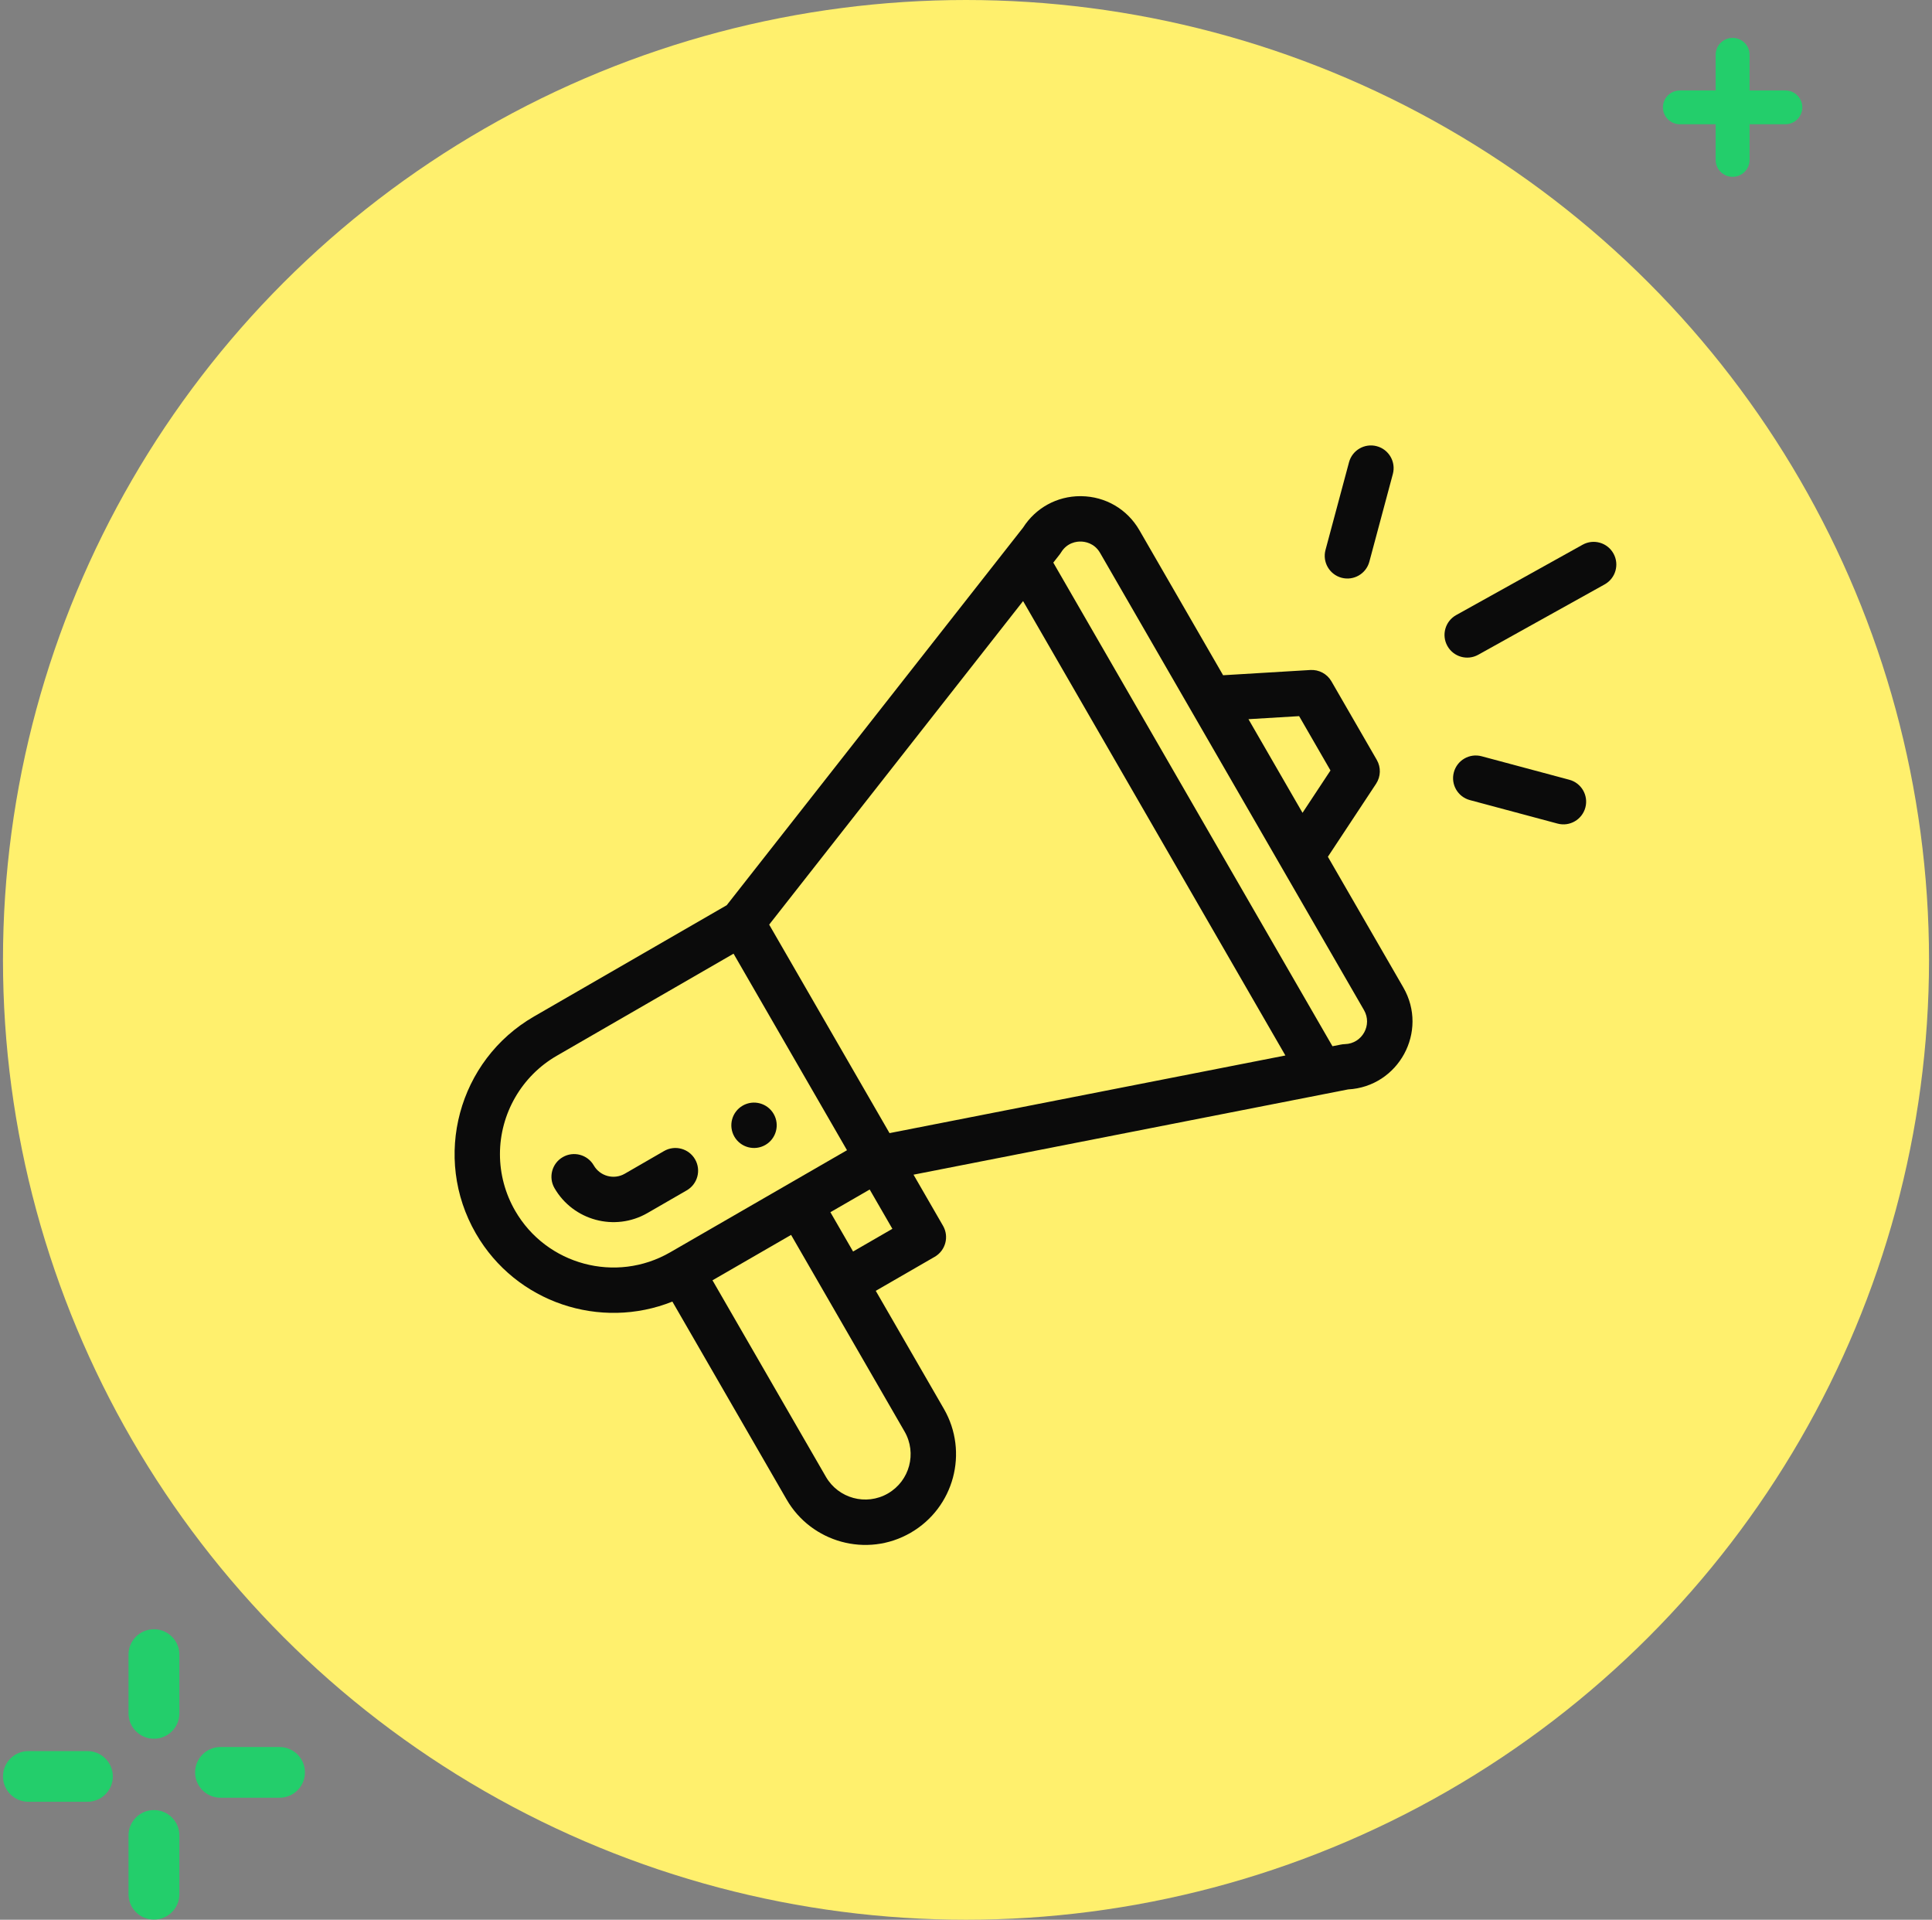
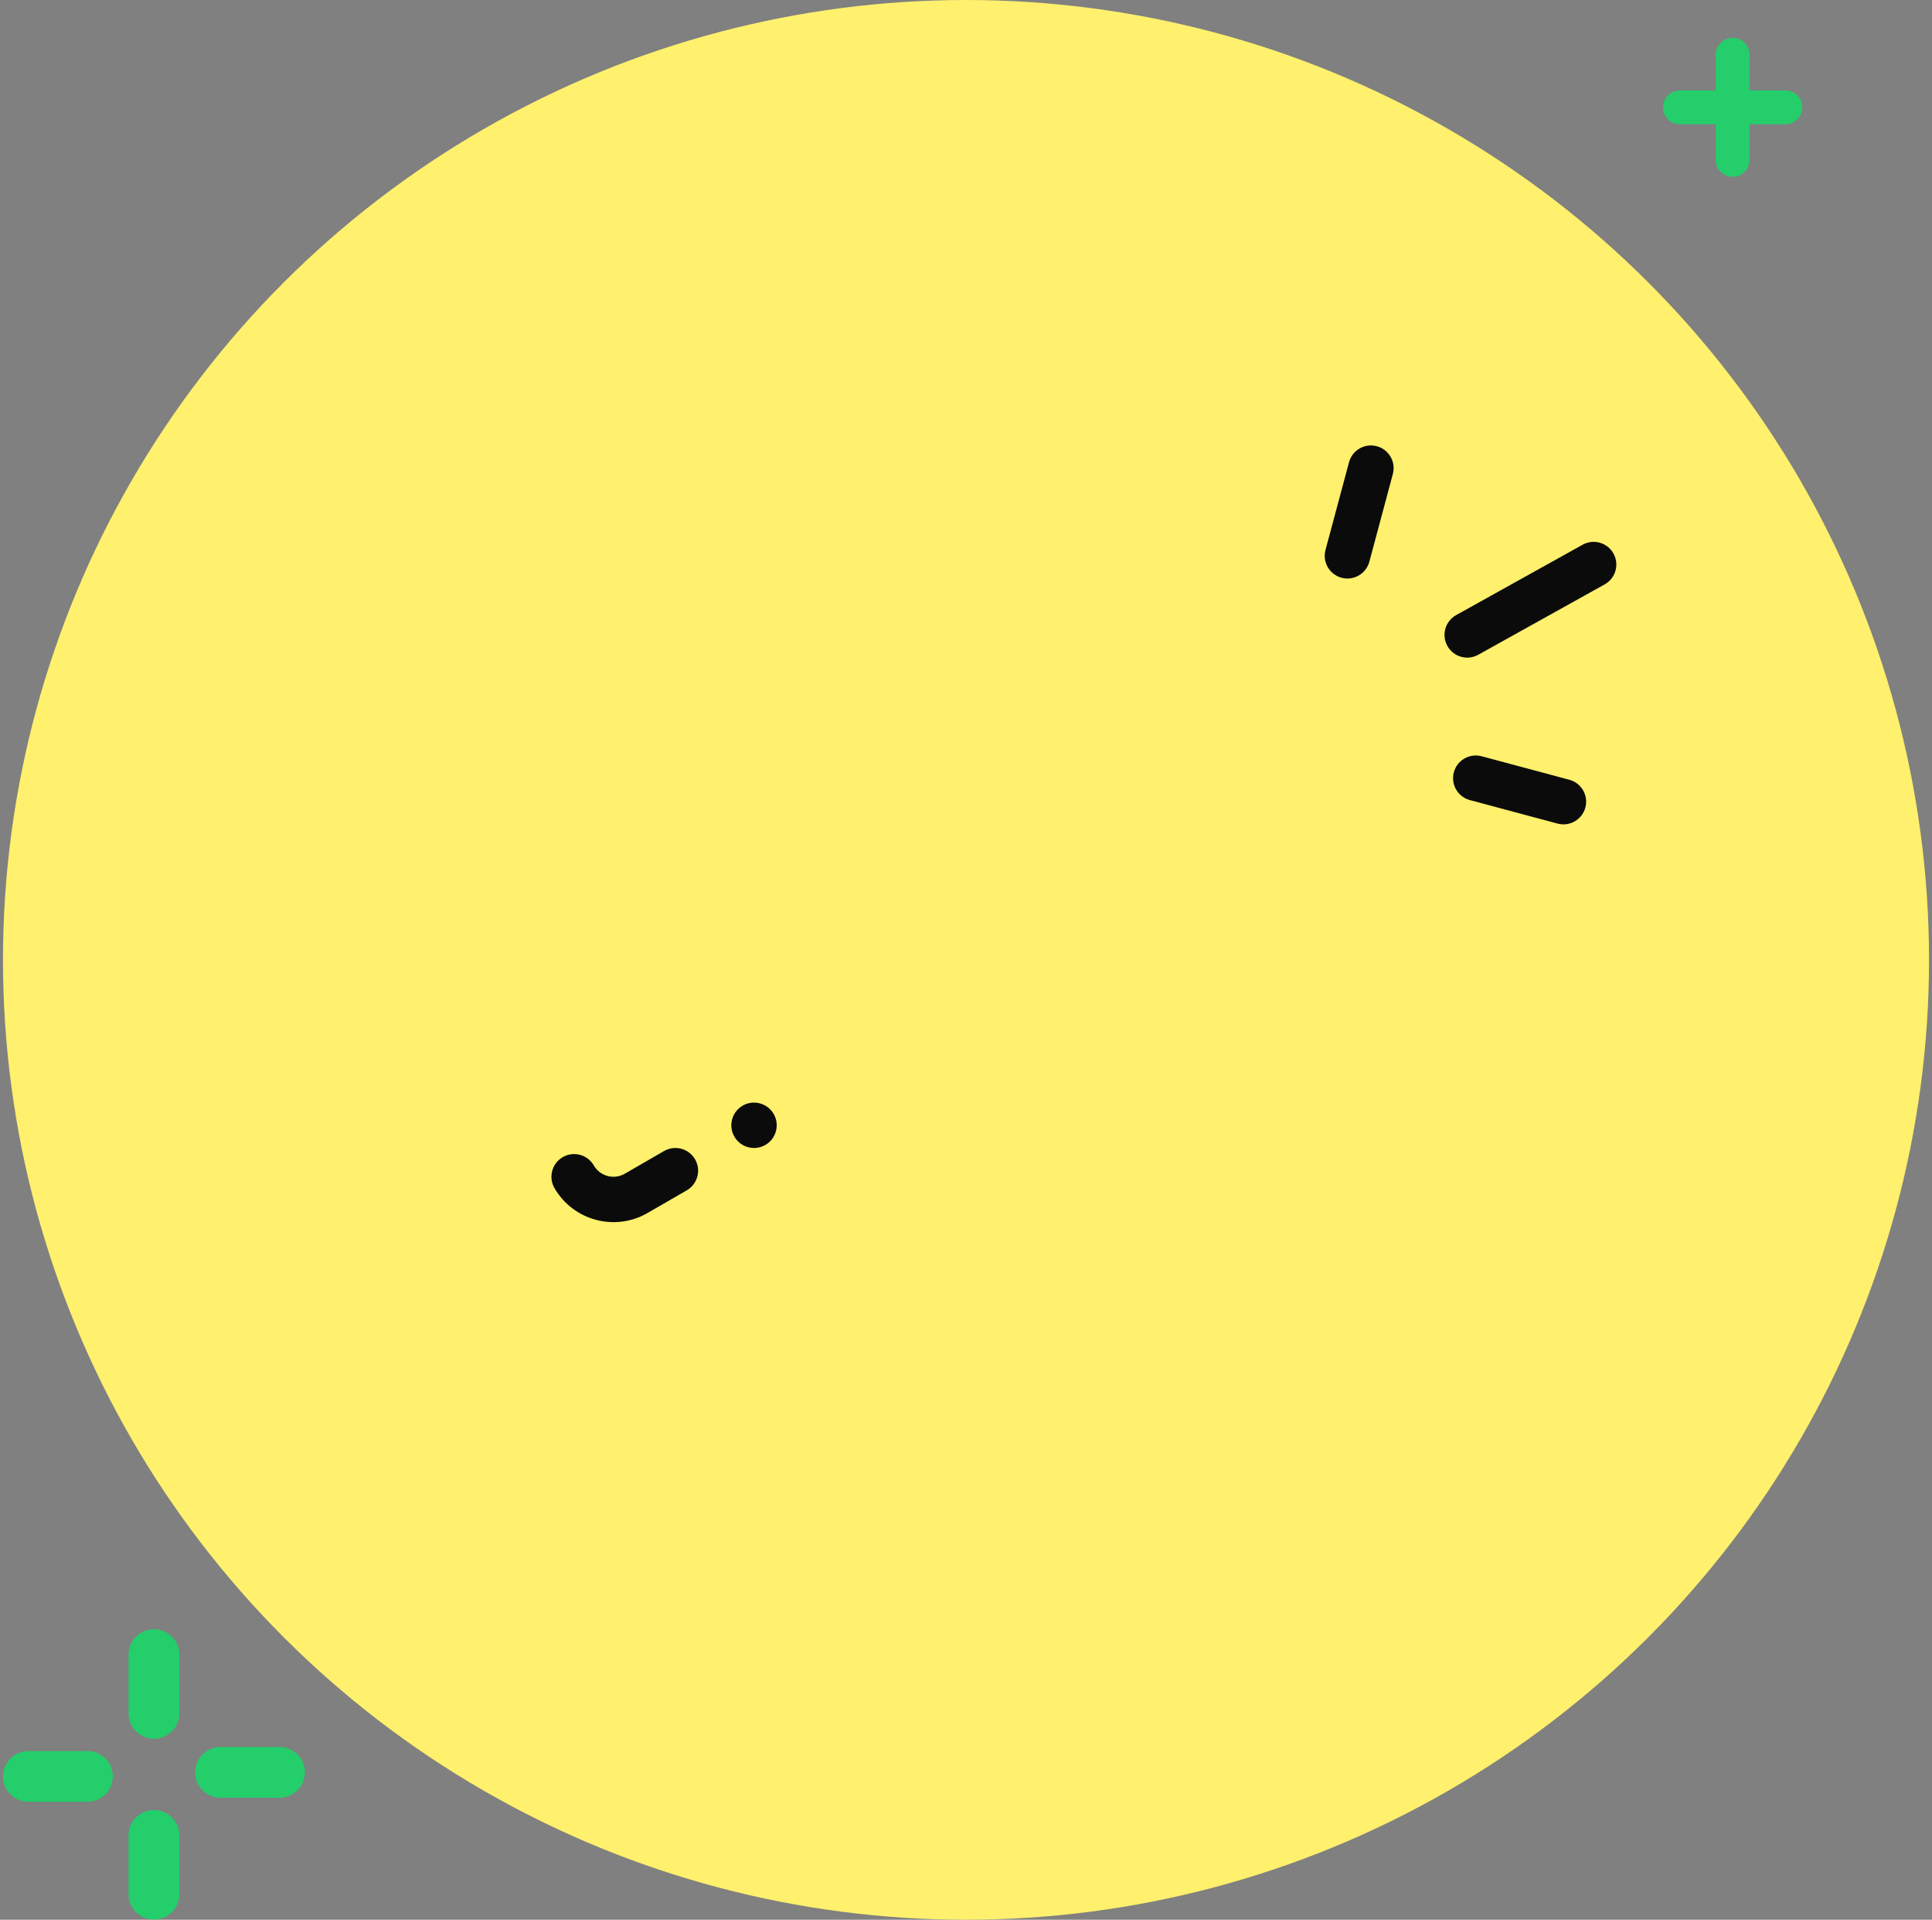
<svg xmlns="http://www.w3.org/2000/svg" width="153" height="152" viewBox="0 0 153 152" fill="none">
  <rect x="0" y="0" width="153" height="152" fill="#808080" stroke="none" />
  <ellipse cx="76.5" cy="76" rx="76.264" ry="76" fill="#FFF06D" />
  <path d="M60.612 90.654C61.471 90.158 61.765 89.058 61.269 88.199C60.773 87.341 59.674 87.046 58.815 87.541C57.956 88.038 57.661 89.137 58.157 89.996C58.653 90.855 59.752 91.15 60.612 90.654Z" fill="#0B0B0B" />
-   <path d="M53.247 103.056L62.296 118.73C64.249 122.116 68.641 123.37 72.115 121.361C75.552 119.375 76.734 114.983 74.745 111.543L69.354 102.205L74.023 99.51C74.882 99.013 75.177 97.914 74.68 97.055L72.344 93.008C72.622 92.954 74.454 92.595 106.761 86.257C110.755 86.04 113.148 81.672 111.13 78.18L105.158 67.837L108.975 62.057C109.35 61.488 109.372 60.758 109.032 60.168L105.438 53.944C105.097 53.354 104.451 53.009 103.774 53.049L96.861 53.464L90.231 41.98C89.271 40.317 87.55 39.31 85.63 39.286C85.607 39.285 85.585 39.285 85.561 39.285C83.706 39.285 82.021 40.209 81.023 41.771L57.55 71.673L42.29 80.483C36.288 83.947 34.209 91.647 37.686 97.665C40.863 103.168 47.56 105.333 53.247 103.056ZM71.633 113.341C72.626 115.058 72.038 117.255 70.317 118.249C68.589 119.248 66.39 118.635 65.408 116.934L56.424 101.371L62.648 97.777C73.046 115.789 71.466 113.052 71.633 113.341ZM67.558 99.092L65.761 95.98L68.873 94.183L70.67 97.295L67.558 99.092ZM102.881 56.702L105.364 61.003L103.15 64.357L98.869 56.943L102.881 56.702ZM84.028 43.741C84.511 42.952 85.276 42.87 85.586 42.879C85.893 42.882 86.657 42.978 87.118 43.777L108.018 79.977C108.699 81.156 107.871 82.638 106.506 82.671C106.261 82.677 106.148 82.721 105.521 82.838L83.413 44.546C83.877 43.949 83.936 43.892 84.028 43.741ZM81.021 47.592L101.793 83.57L70.444 89.718L60.913 73.209L81.021 47.592ZM40.798 95.868C40.009 94.503 39.592 92.953 39.592 91.385C39.592 88.18 41.315 85.196 44.087 83.596L58.092 75.51L67.076 91.071L53.071 99.157C48.78 101.634 43.275 100.158 40.798 95.868Z" fill="#0B0B0B" />
  <path d="M55.044 91.793C54.548 90.934 53.449 90.639 52.59 91.135L49.478 92.932C48.62 93.428 47.519 93.132 47.023 92.275C46.527 91.416 45.428 91.121 44.569 91.617C43.709 92.113 43.415 93.213 43.911 94.072C45.39 96.633 48.689 97.537 51.275 96.045L54.387 94.248C55.246 93.751 55.541 92.653 55.044 91.793Z" fill="#0B0B0B" />
  <path d="M125.331 43.13L115.318 48.701C114.451 49.184 114.139 50.279 114.622 51.145C115.103 52.011 116.197 52.325 117.066 51.842L127.078 46.27C127.945 45.787 128.257 44.693 127.774 43.826C127.292 42.958 126.197 42.647 125.331 43.13Z" fill="#0B0B0B" />
  <path d="M124.278 61.739L117.335 59.879C116.376 59.622 115.391 60.191 115.134 61.15C114.877 62.108 115.446 63.093 116.405 63.35L123.348 65.21C124.313 65.469 125.293 64.891 125.549 63.94C125.806 62.981 125.236 61.995 124.278 61.739Z" fill="#0B0B0B" />
  <path d="M106.832 36.601L104.97 43.544C104.713 44.503 105.282 45.487 106.24 45.745C107.198 46.001 108.184 45.434 108.442 44.475L110.303 37.531C110.56 36.573 109.991 35.587 109.033 35.33C108.074 35.073 107.089 35.642 106.832 36.601Z" fill="#0B0B0B" />
  <path d="M141.386 7.162H138.553V4.338C138.553 3.599 137.952 3 137.211 3C136.469 3 135.867 3.599 135.867 4.338V7.162H133.034C132.293 7.162 131.691 7.761 131.691 8.5C131.691 9.239 132.293 9.838 133.034 9.838H135.867V12.662C135.867 13.401 136.468 14 137.211 14C137.952 14 138.553 13.401 138.553 12.662V9.838H141.386C142.127 9.838 142.73 9.239 142.73 8.5C142.73 7.761 142.127 7.162 141.386 7.162Z" fill="#23CE6B" />
  <path d="M12.191 143.316C11.079 143.316 10.177 144.214 10.177 145.323V149.98C10.177 151.089 11.079 151.987 12.191 151.987C13.303 151.987 14.205 151.089 14.205 149.98V145.323C14.205 144.214 13.303 143.316 12.191 143.316Z" fill="#23CE6B" />
  <path d="M6.922 138.646H2.25C1.138 138.646 0.236 139.545 0.236 140.653C0.236 141.762 1.138 142.66 2.25 142.66H6.922C8.034 142.66 8.936 141.762 8.936 140.653C8.936 139.545 8.032 138.646 6.922 138.646Z" fill="#23CE6B" />
  <path d="M12.191 129C11.079 129 10.177 129.899 10.177 131.007V135.661C10.177 136.769 11.079 137.668 12.191 137.668C13.303 137.668 14.205 136.769 14.205 135.661V131.007C14.205 129.899 13.303 129 12.191 129Z" fill="#23CE6B" />
  <path d="M22.135 138.325H17.464C16.351 138.325 15.45 139.223 15.45 140.332C15.45 141.44 16.351 142.339 17.464 142.339H22.135C23.247 142.339 24.149 141.44 24.149 140.332C24.149 139.223 23.247 138.325 22.135 138.325Z" fill="#23CE6B" />
</svg>